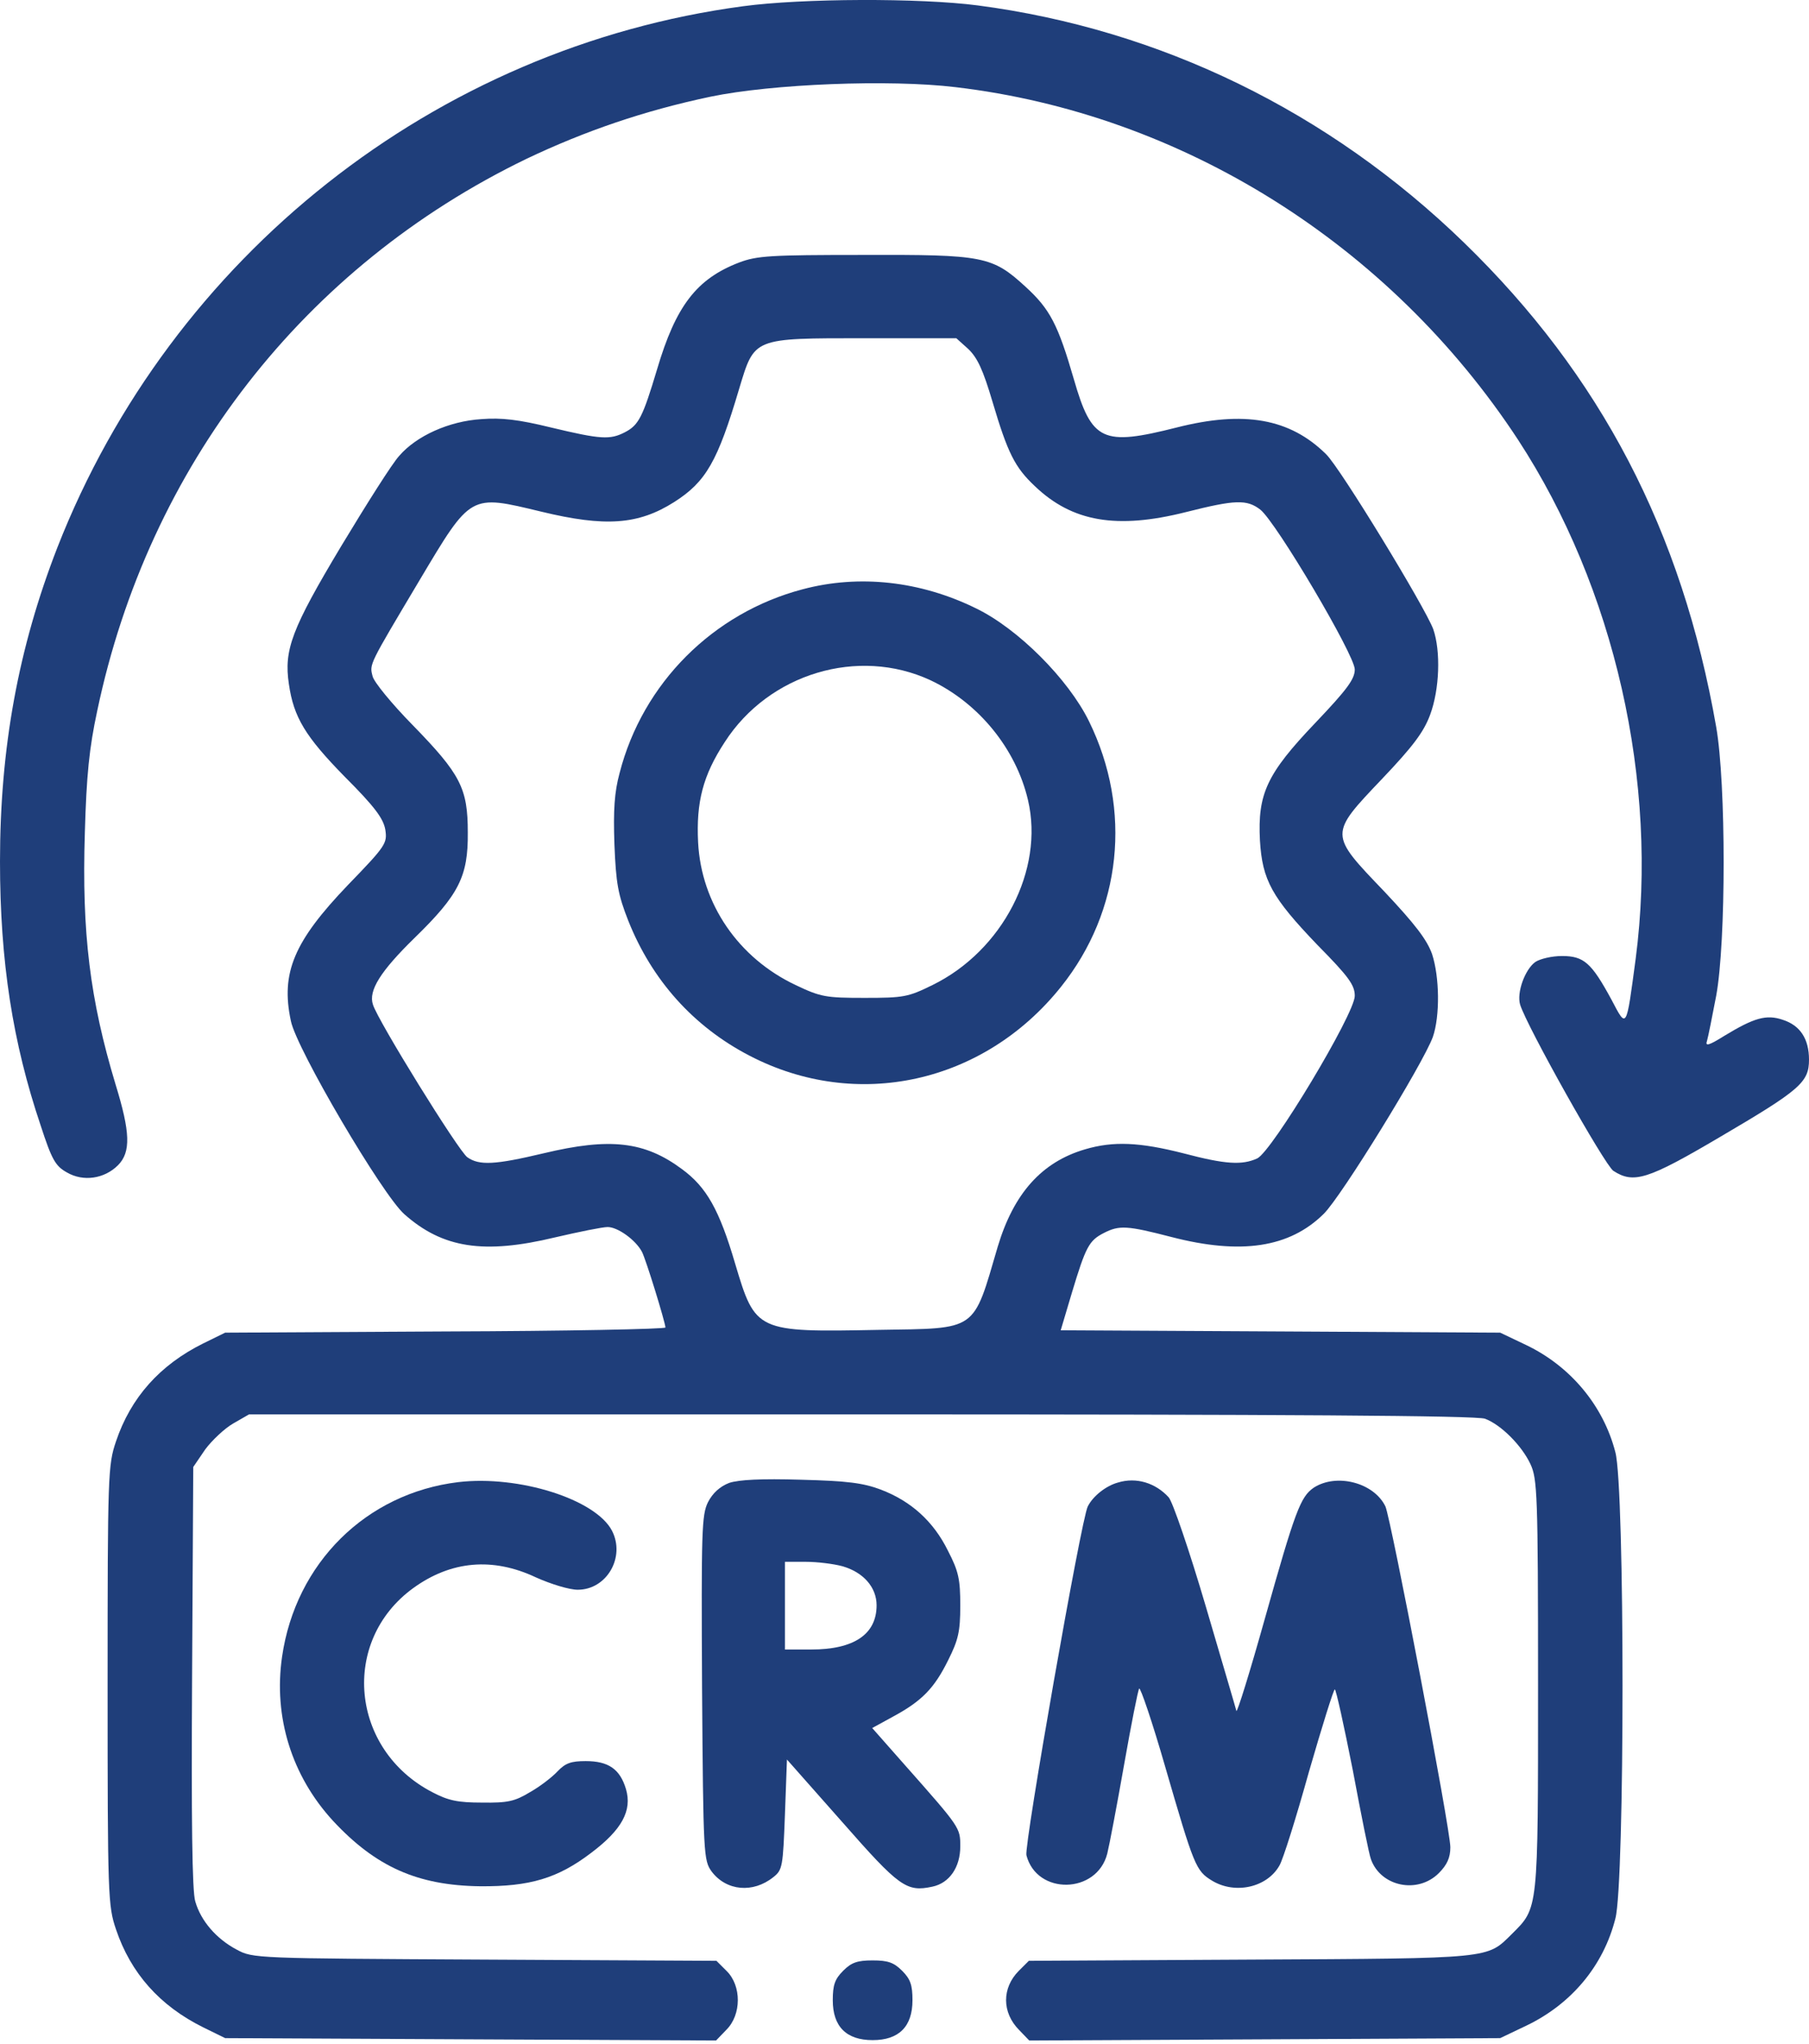
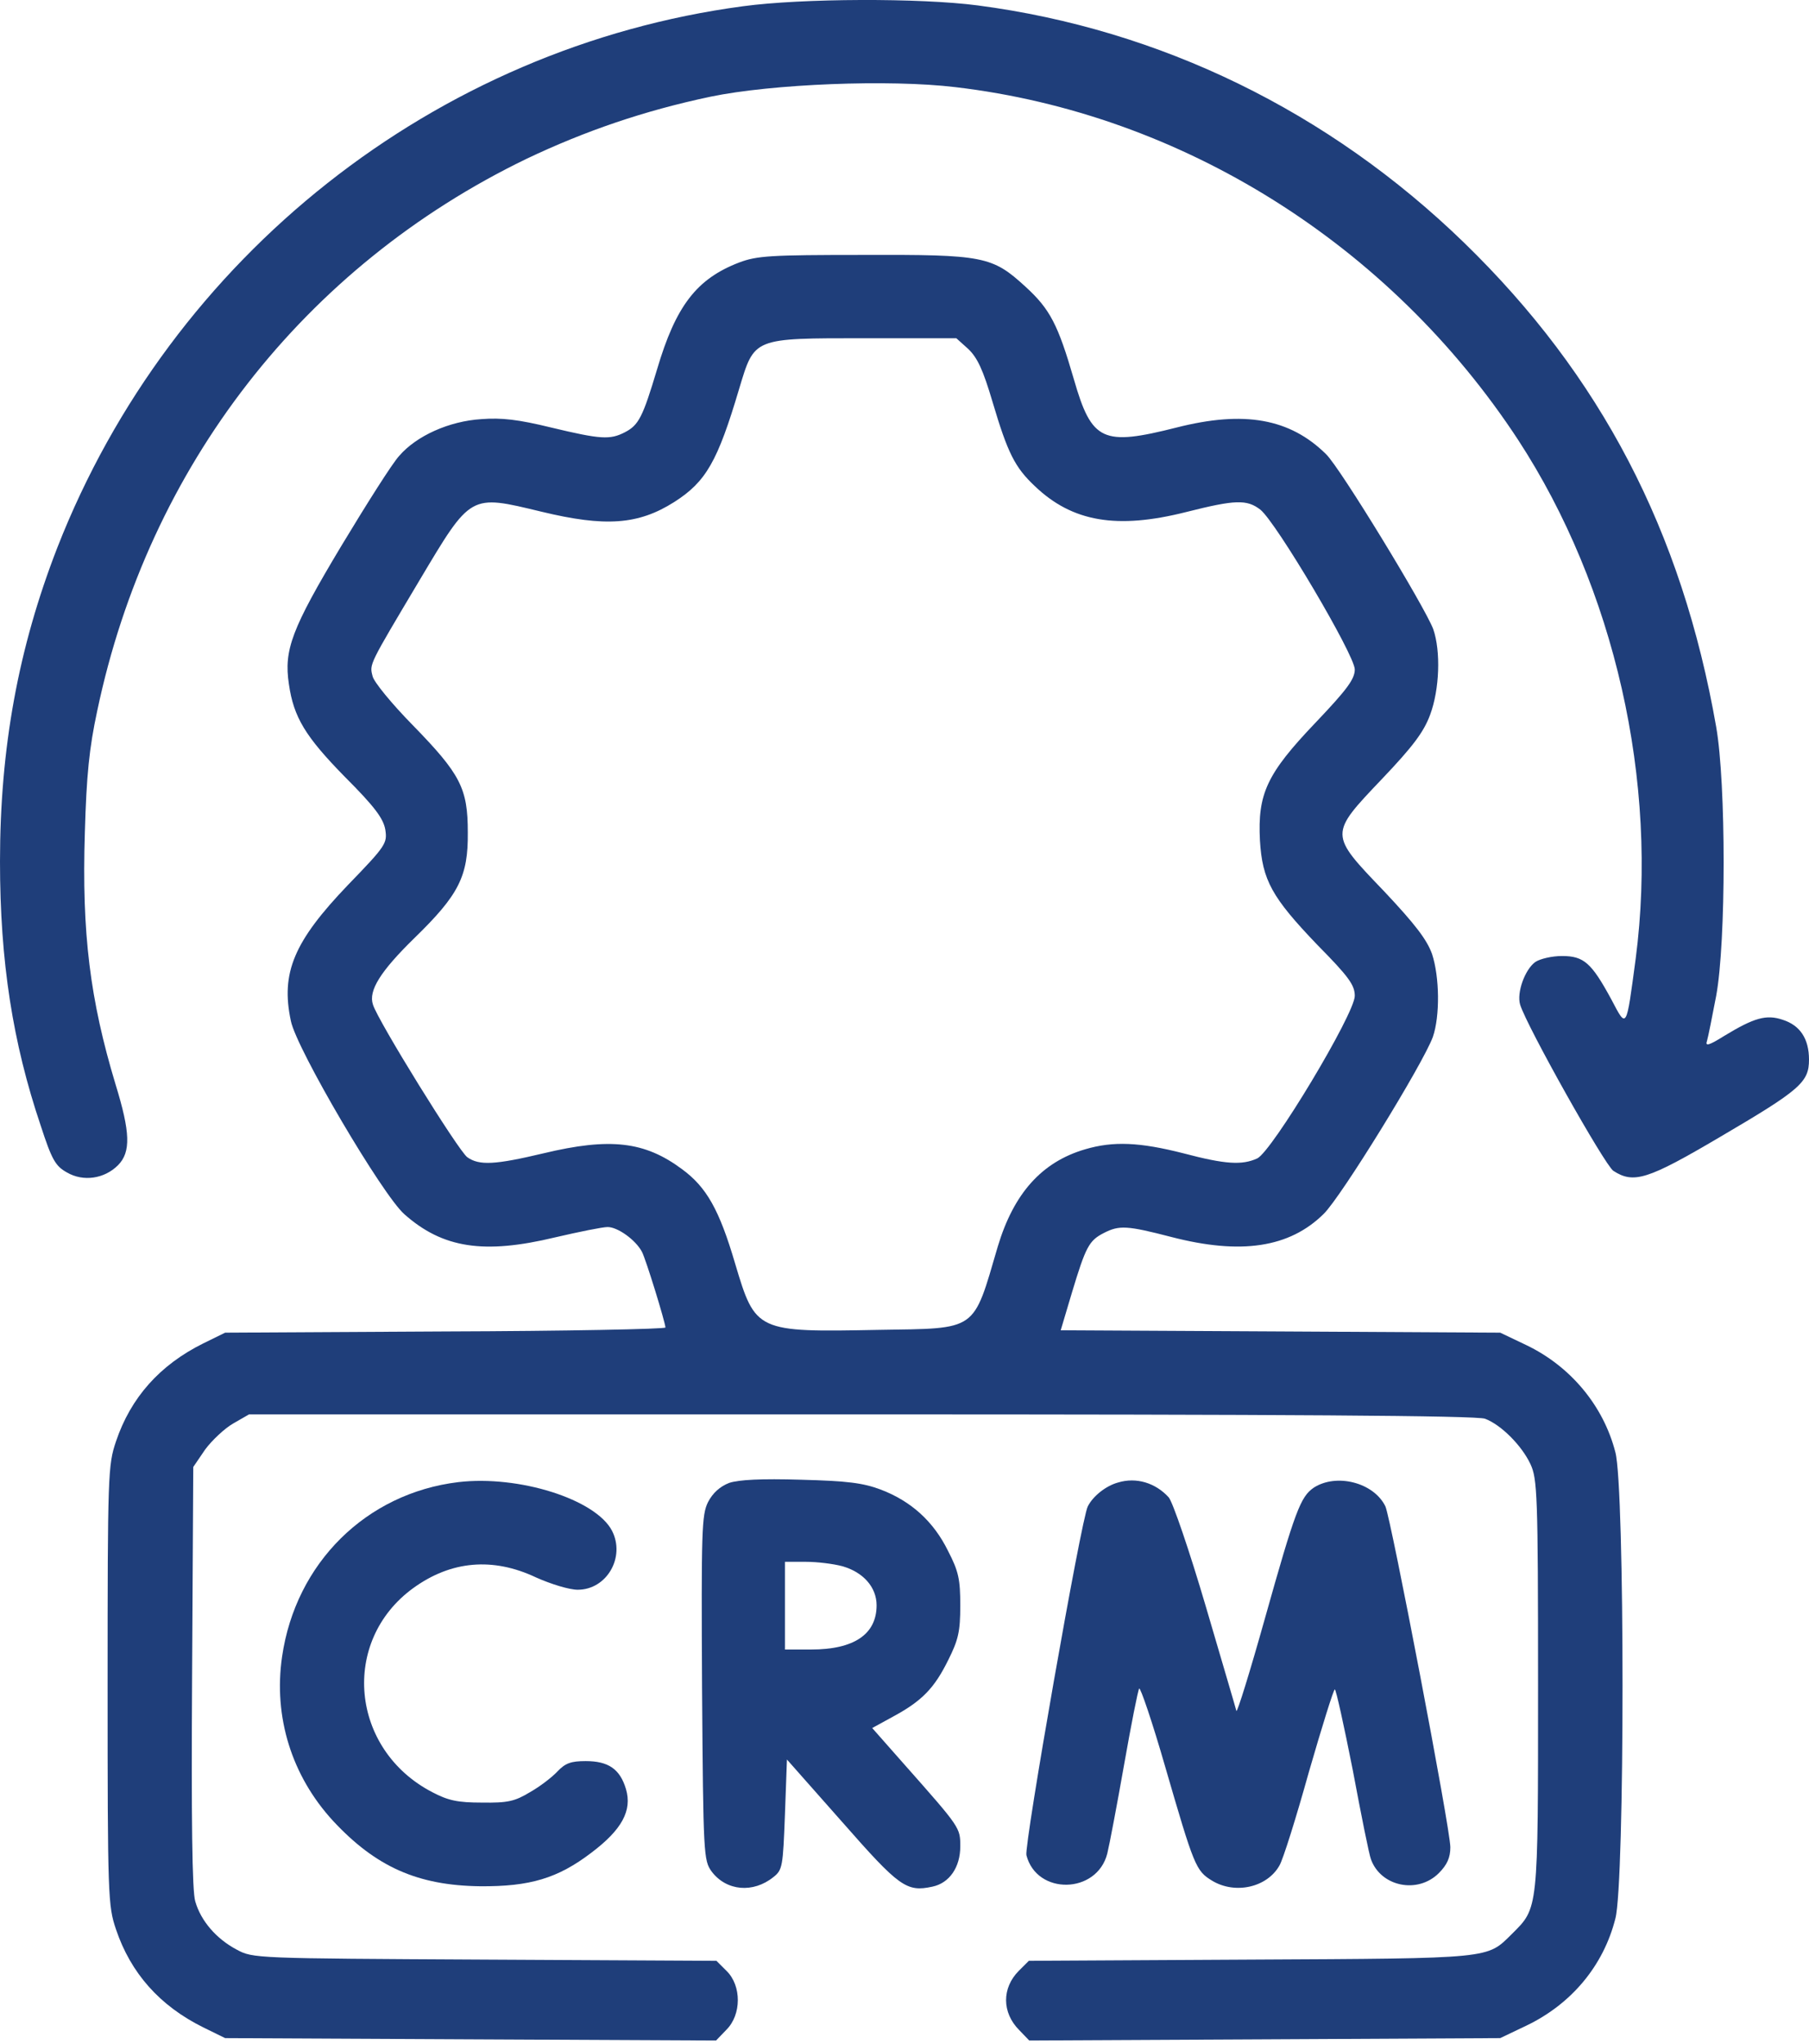
<svg xmlns="http://www.w3.org/2000/svg" width="54" height="61" viewBox="0 0 54 61" fill="none">
  <path d="M22.183 0.186C13 1.411 5.115 7.644 1.713 16.338C0.547 19.336 0 22.321 0 25.711C0 28.697 0.381 31.123 1.213 33.585C1.546 34.608 1.653 34.798 1.998 34.989C2.486 35.274 3.116 35.179 3.521 34.775C3.913 34.382 3.889 33.787 3.449 32.36C2.688 29.838 2.438 27.852 2.533 24.843C2.581 23.142 2.664 22.321 2.902 21.215C4.437 13.912 9.075 7.953 15.712 4.742C17.461 3.909 19.233 3.302 21.207 2.886C23.039 2.505 26.548 2.363 28.523 2.601C35.278 3.397 41.487 7.287 45.317 13.127C48.196 17.54 49.516 23.332 48.826 28.613C48.541 30.742 48.564 30.707 48.1 29.826C47.506 28.732 47.28 28.53 46.626 28.53C46.328 28.53 45.971 28.613 45.829 28.709C45.519 28.934 45.27 29.624 45.377 29.981C45.579 30.635 47.898 34.763 48.16 34.941C48.767 35.334 49.183 35.203 51.324 33.942C53.738 32.526 54 32.3 54 31.623C54 31.004 53.738 30.6 53.215 30.433C52.727 30.267 52.359 30.374 51.478 30.909C51.003 31.206 50.896 31.23 50.955 31.064C50.991 30.945 51.11 30.338 51.229 29.72C51.526 28.114 51.526 23.38 51.229 21.691C50.206 15.839 47.779 11.2 43.7 7.239C39.667 3.326 34.636 0.876 29.189 0.162C27.464 -0.064 23.943 -0.052 22.183 0.186Z" fill="#1F3E7A" />
  <path d="M22.064 7.834C20.792 8.322 20.173 9.131 19.614 11.022C19.186 12.449 19.067 12.687 18.651 12.901C18.211 13.127 17.937 13.115 16.45 12.758C15.475 12.52 14.975 12.461 14.369 12.508C13.405 12.568 12.43 13.008 11.918 13.603C11.716 13.817 10.943 15.042 10.182 16.303C8.707 18.765 8.469 19.395 8.624 20.418C8.767 21.405 9.111 21.976 10.289 23.178C11.193 24.082 11.443 24.427 11.502 24.76C11.562 25.164 11.526 25.235 10.384 26.413C8.778 28.09 8.374 29.03 8.683 30.469C8.85 31.302 11.419 35.667 12.073 36.238C13.215 37.249 14.44 37.439 16.569 36.927C17.283 36.761 17.985 36.618 18.139 36.618C18.437 36.618 18.972 36.999 19.162 37.356C19.281 37.582 19.852 39.437 19.864 39.616C19.864 39.663 16.902 39.723 13.298 39.734L6.721 39.77L6.067 40.091C4.77 40.734 3.902 41.709 3.462 43.017C3.224 43.719 3.212 43.993 3.212 50.297C3.212 56.601 3.224 56.874 3.462 57.576C3.902 58.884 4.77 59.86 6.067 60.502L6.721 60.823L14.048 60.859L21.375 60.894L21.684 60.573C22.136 60.121 22.136 59.265 21.696 58.825L21.386 58.516L14.476 58.48C7.601 58.444 7.553 58.444 7.066 58.182C6.459 57.861 5.995 57.326 5.829 56.743C5.734 56.446 5.71 54.281 5.734 50.035L5.769 43.779L6.126 43.255C6.328 42.982 6.709 42.625 6.959 42.482L7.434 42.209H25.716C38.324 42.209 44.093 42.244 44.33 42.339C44.806 42.518 45.425 43.136 45.686 43.695C45.889 44.135 45.912 44.575 45.912 50.297C45.912 57.076 45.924 56.922 45.127 57.719C44.378 58.456 44.592 58.444 37.325 58.48L30.712 58.516L30.414 58.813C29.903 59.324 29.903 60.062 30.426 60.585L30.723 60.894L37.753 60.859L44.782 60.823L45.556 60.454C46.9 59.812 47.863 58.67 48.22 57.255C48.505 56.208 48.505 44.385 48.22 43.339C47.863 41.947 46.876 40.769 45.556 40.139L44.782 39.77L38.229 39.734L31.663 39.699L31.996 38.581C32.412 37.201 32.508 37.023 32.948 36.797C33.411 36.559 33.638 36.571 34.97 36.916C37.039 37.451 38.49 37.237 39.513 36.226C40.037 35.714 42.475 31.753 42.772 30.945C42.986 30.326 42.974 29.16 42.748 28.471C42.594 28.042 42.249 27.59 41.321 26.603C39.668 24.878 39.668 24.914 41.262 23.237C42.178 22.274 42.499 21.846 42.689 21.334C42.974 20.573 43.01 19.431 42.784 18.777C42.534 18.111 40.013 13.972 39.585 13.555C38.502 12.485 37.134 12.247 35.124 12.758C32.912 13.317 32.591 13.175 32.056 11.319C31.58 9.678 31.342 9.226 30.616 8.56C29.617 7.644 29.367 7.596 25.764 7.608C22.992 7.608 22.6 7.632 22.064 7.834ZM28.904 10.415C29.177 10.677 29.344 11.034 29.629 11.997C30.081 13.52 30.295 13.948 30.89 14.507C32.008 15.577 33.34 15.803 35.41 15.28C36.873 14.911 37.218 14.899 37.622 15.209C38.098 15.589 40.441 19.55 40.441 19.978C40.441 20.264 40.215 20.573 39.264 21.572C37.812 23.094 37.539 23.689 37.61 25.081C37.681 26.27 37.967 26.782 39.323 28.197C40.263 29.149 40.441 29.398 40.441 29.72C40.441 30.255 37.967 34.37 37.527 34.572C37.075 34.775 36.587 34.751 35.327 34.418C34.018 34.085 33.233 34.049 32.389 34.299C31.092 34.679 30.259 35.619 29.784 37.201C29.034 39.758 29.201 39.639 26.227 39.687C22.576 39.758 22.552 39.746 21.945 37.712C21.47 36.095 21.089 35.429 20.363 34.894C19.245 34.061 18.211 33.942 16.224 34.418C14.773 34.763 14.309 34.786 13.952 34.537C13.691 34.358 11.276 30.457 11.133 29.981C10.991 29.565 11.36 28.982 12.37 27.995C13.703 26.698 13.976 26.151 13.964 24.843C13.964 23.523 13.75 23.106 12.311 21.631C11.693 21.001 11.157 20.347 11.122 20.18C11.027 19.812 11.003 19.871 12.525 17.314C14.071 14.721 14.024 14.757 16.153 15.268C18.068 15.732 19.055 15.661 20.126 14.982C21.077 14.376 21.422 13.769 22.064 11.604C22.528 10.07 22.457 10.094 25.835 10.094H28.547L28.904 10.415Z" fill="#1F3E7A" />
-   <path d="M23.955 17.587C21.291 18.289 19.185 20.383 18.495 23.071C18.341 23.642 18.305 24.165 18.341 25.2C18.388 26.365 18.448 26.698 18.757 27.483C19.459 29.244 20.696 30.635 22.373 31.504C25.573 33.169 29.367 32.336 31.674 29.446C33.482 27.186 33.803 24.165 32.507 21.524C31.888 20.264 30.39 18.765 29.141 18.158C27.476 17.338 25.644 17.136 23.955 17.587ZM27.773 20.299C29.212 20.977 30.33 22.345 30.687 23.88C31.175 25.961 29.926 28.375 27.832 29.398C27.107 29.755 26.976 29.779 25.81 29.779C24.657 29.779 24.502 29.755 23.753 29.398C22.04 28.59 20.934 26.972 20.839 25.14C20.779 23.939 20.981 23.142 21.636 22.143C22.956 20.097 25.62 19.3 27.773 20.299Z" fill="#1F3E7A" />
  <path d="M13.678 44.231C10.93 44.564 8.825 46.645 8.42 49.44C8.159 51.236 8.706 52.997 9.943 54.341C11.216 55.709 12.464 56.268 14.332 56.291C15.819 56.303 16.651 56.053 17.65 55.292C18.566 54.602 18.875 54.031 18.685 53.389C18.507 52.794 18.162 52.556 17.484 52.556C17.044 52.556 16.877 52.616 16.639 52.866C16.485 53.032 16.116 53.318 15.819 53.484C15.367 53.758 15.153 53.805 14.391 53.794C13.666 53.794 13.38 53.734 12.905 53.484C10.454 52.212 10.157 48.976 12.334 47.394C13.464 46.574 14.713 46.467 15.997 47.073C16.449 47.276 16.996 47.442 17.246 47.442C18.114 47.442 18.673 46.467 18.269 45.682C17.781 44.742 15.486 44.017 13.678 44.231Z" fill="#1F3E7A" />
  <path d="M21.766 44.254C21.492 44.361 21.278 44.552 21.136 44.825C20.945 45.206 20.933 45.67 20.957 50.38C20.993 55.387 21.005 55.518 21.243 55.851C21.683 56.434 22.48 56.505 23.086 56.018C23.36 55.804 23.372 55.697 23.431 54.15L23.491 52.509L25.132 54.364C26.845 56.315 27.059 56.47 27.832 56.303C28.344 56.196 28.665 55.72 28.665 55.102C28.665 54.543 28.665 54.543 27.023 52.687L26.036 51.569L26.666 51.224C27.523 50.76 27.892 50.38 28.308 49.535C28.605 48.941 28.665 48.691 28.665 47.918C28.665 47.133 28.617 46.895 28.296 46.276C27.868 45.408 27.202 44.801 26.298 44.456C25.762 44.254 25.299 44.195 23.907 44.159C22.718 44.123 22.052 44.159 21.766 44.254ZM25.144 46.74C25.774 46.919 26.167 47.371 26.167 47.906C26.167 48.774 25.489 49.226 24.216 49.226H23.431V47.918V46.609H24.062C24.395 46.609 24.882 46.669 25.144 46.74Z" fill="#1F3E7A" />
  <path d="M33.375 44.242C33.018 44.338 32.625 44.647 32.471 44.956C32.28 45.301 30.567 55.066 30.639 55.364C30.948 56.565 32.744 56.529 33.053 55.316C33.113 55.078 33.339 53.889 33.553 52.676C33.767 51.462 33.969 50.439 34.005 50.392C34.041 50.344 34.398 51.391 34.778 52.711C35.646 55.697 35.694 55.828 36.182 56.125C36.871 56.541 37.823 56.327 38.192 55.673C38.299 55.495 38.691 54.246 39.072 52.878C39.464 51.522 39.809 50.416 39.845 50.416C39.881 50.416 40.119 51.498 40.38 52.818C40.63 54.15 40.868 55.352 40.927 55.495C41.225 56.303 42.319 56.529 42.95 55.899C43.199 55.649 43.294 55.435 43.294 55.126C43.294 54.579 41.522 45.325 41.356 44.956C41.011 44.242 39.893 43.957 39.215 44.397C38.822 44.671 38.667 45.063 37.752 48.322C37.312 49.892 36.931 51.117 36.907 51.058C36.895 50.998 36.479 49.595 35.991 47.93C35.504 46.276 35.004 44.813 34.885 44.683C34.493 44.254 33.922 44.076 33.375 44.242Z" fill="#1F3E7A" />
-   <path d="M25.169 58.813C24.919 59.063 24.859 59.241 24.859 59.693C24.859 60.478 25.264 60.883 26.049 60.883C26.834 60.883 27.238 60.478 27.238 59.693C27.238 59.241 27.179 59.063 26.929 58.813C26.679 58.563 26.501 58.504 26.049 58.504C25.597 58.504 25.418 58.563 25.169 58.813Z" fill="#1F3E7A" />
</svg>